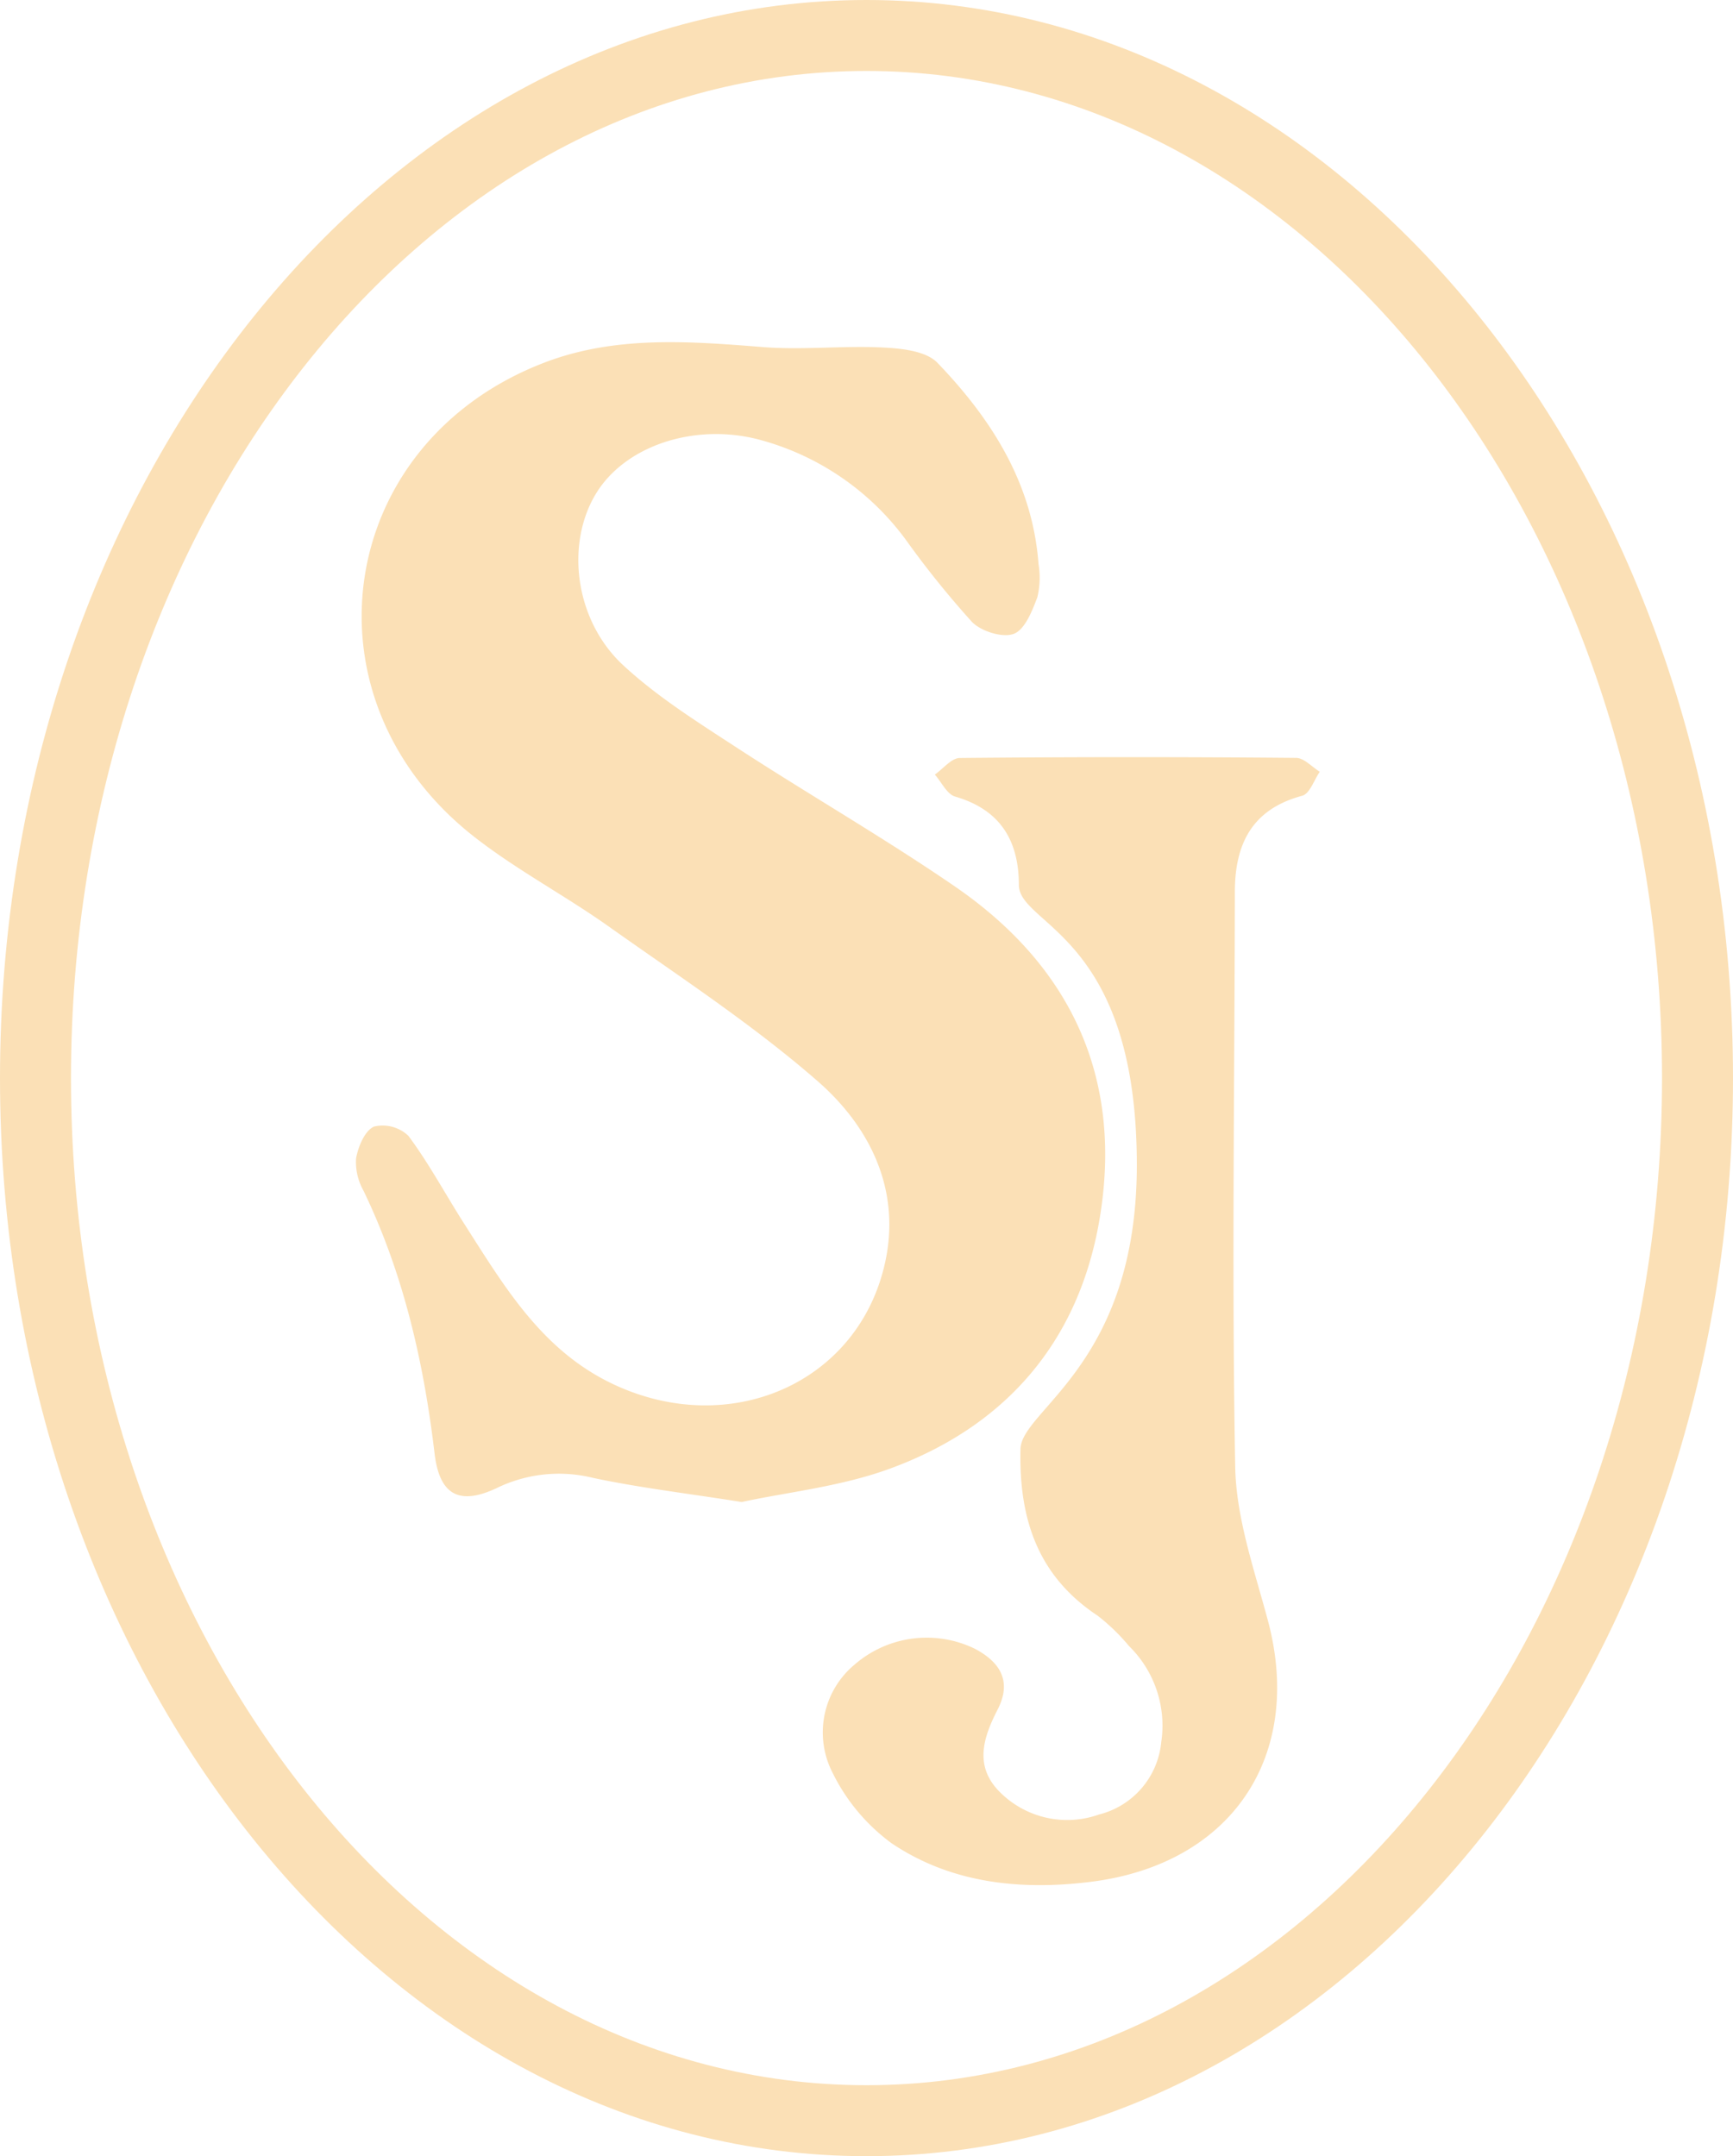
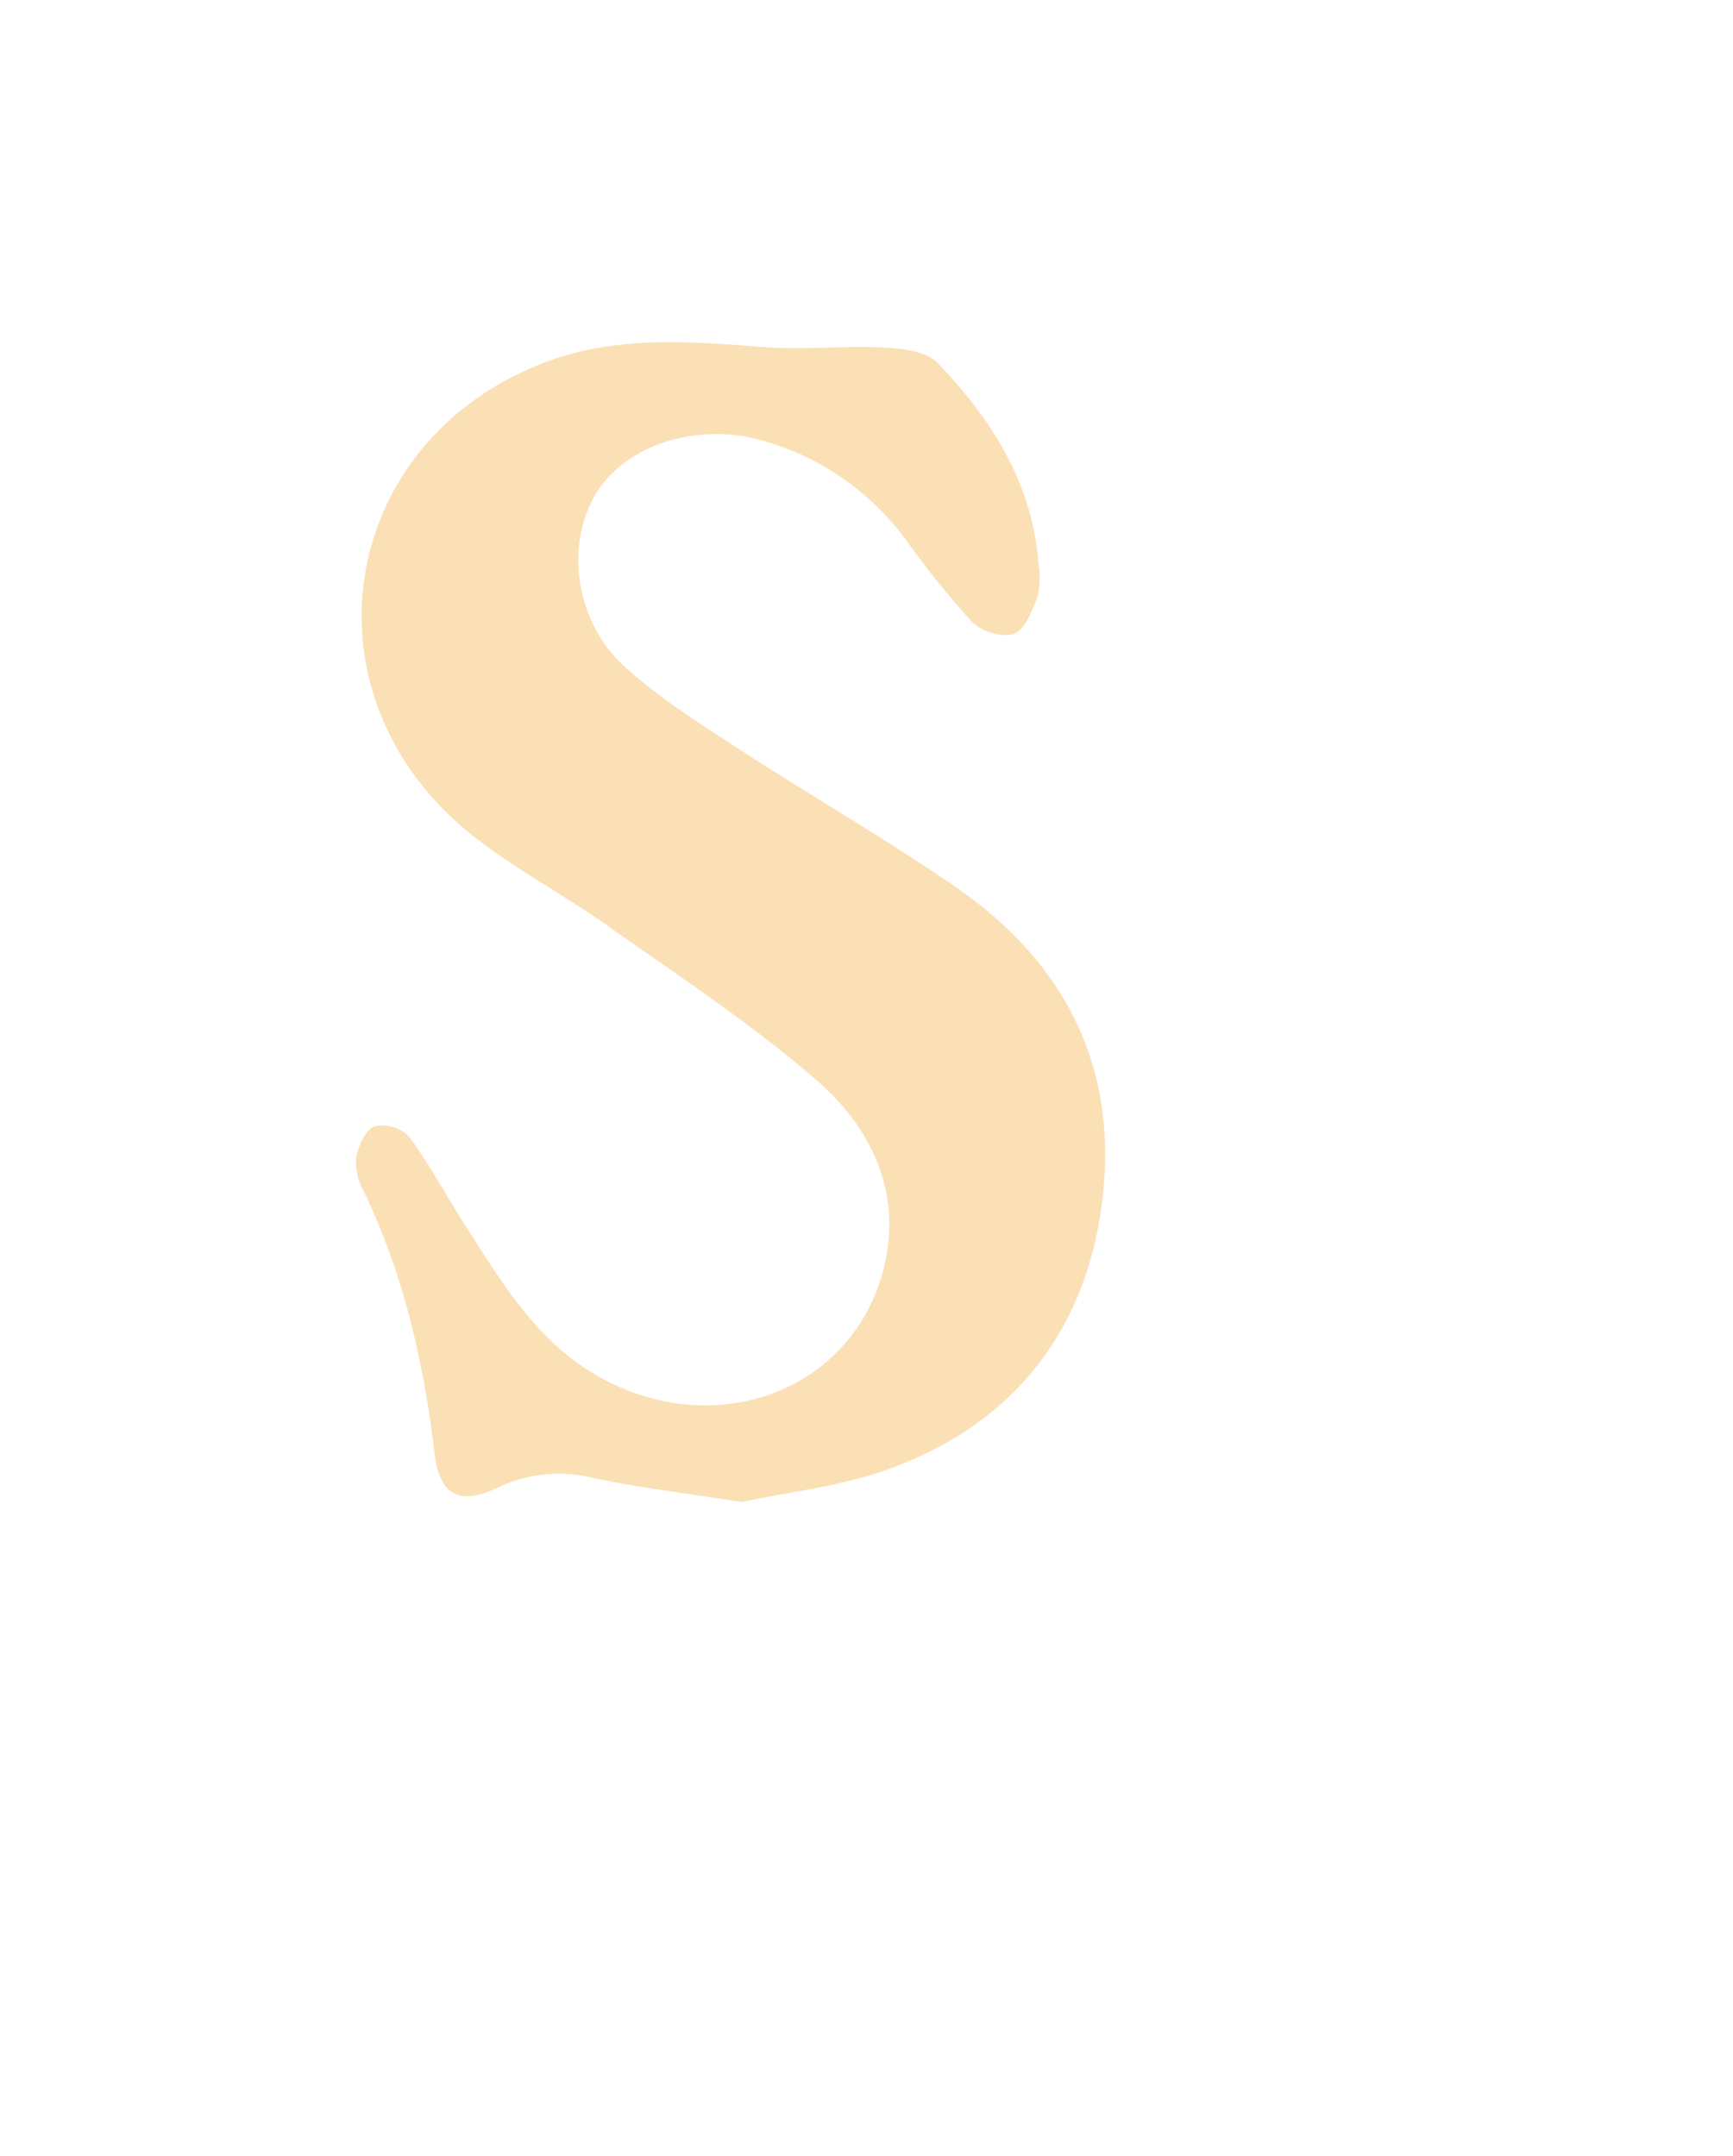
<svg xmlns="http://www.w3.org/2000/svg" id="Groupe_30" data-name="Groupe 30" width="200.924" height="250.05" viewBox="0 0 200.924 250.05">
-   <path id="Tracé_62" data-name="Tracé 62" d="M100.463,250.05C45.068,250.05,0,193.965,0,125.028S45.068,0,100.463,0,200.924,56.088,200.924,125.028,155.857,250.05,100.463,250.05Zm0-241.821c-50.858,0-92.233,52.4-92.233,116.8S49.6,241.821,100.463,241.821s92.232-52.393,92.232-116.793S151.321,8.229,100.463,8.229Z" fill="#fbe0b6" />
  <path id="Tracé_63" data-name="Tracé 63" d="M74.428,163.057c-6.415-1.015-11.887-1.658-17.248-2.8A16.446,16.446,0,0,0,46.109,161.4c-4.4,2.107-6.717.871-7.29-3.965-1.256-10.567-3.587-20.814-8.236-30.471a6.781,6.781,0,0,1-.867-3.758c.243-1.363,1.017-3.217,2.079-3.686a4.318,4.318,0,0,1,3.993,1.077c2.406,3.237,4.32,6.837,6.5,10.244,4.649,7.262,9.007,14.731,17.4,18.624,13.434,6.236,28.253-.195,31.355-14.135,1.885-8.459-1.739-15.78-7.819-21.085C75.676,107.66,67.194,102.12,58.99,96.3c-5.123-3.632-10.75-6.589-15.669-10.46C22.9,69.756,27.346,40.217,51.54,30.926c8.181-3.141,16.735-2.493,25.289-1.81,4.621.374,9.313-.178,13.955.053,2.175.107,5.019.4,6.339,1.778,6.258,6.514,11.023,13.962,11.715,23.324a9.563,9.563,0,0,1-.139,3.878c-.6,1.59-1.451,3.758-2.735,4.231-1.309.481-3.783-.295-4.845-1.391a107.72,107.72,0,0,1-7.611-9.449A30.994,30.994,0,0,0,76.332,39.822c-7.429-1.908-15.474.739-18.842,6.363C54,52.015,55.072,60.8,60.676,66.007c3.893,3.615,8.5,6.514,12.98,9.437,8.439,5.508,17.2,10.535,25.5,16.237,13.569,9.326,19.522,22.369,16.746,38.655-2.41,14.129-10.845,23.929-24.3,28.856-5.687,2.083-11.907,2.724-17.171,3.865" transform="translate(11.566 11.13)" fill="#fbe0b6" />
-   <path id="Tracé_64" data-name="Tracé 64" d="M105.053,110.486c0-26.785-13.676-27.763-13.676-32.5-.012-5.13-2.147-8.717-7.386-10.236-.953-.278-1.579-1.675-2.357-2.553.962-.669,1.921-1.912,2.887-1.925q19.5-.19,39-.011c.919.007,1.829,1.045,2.744,1.609-.664.955-1.161,2.542-2.025,2.777-5.846,1.57-7.814,5.6-7.822,11.155-.028,22.218-.366,44.441.04,66.648.107,5.985,2.227,11.986,3.8,17.884,4.171,15.661-4.185,28.236-20.565,30.272-8.112,1.009-16.169.178-23.074-4.478a22.337,22.337,0,0,1-6.848-8.185,10.23,10.23,0,0,1,2.538-12.515,12.759,12.759,0,0,1,13.958-1.857c2.967,1.566,4.322,3.79,2.645,7.059-1.718,3.333-2.76,6.681.4,9.7a11.019,11.019,0,0,0,11.358,2.466,9.591,9.591,0,0,0,7.215-8.407,12.9,12.9,0,0,0-3.719-11.107,23.518,23.518,0,0,0-3.662-3.547c-6.976-4.625-9.119-11.274-8.941-19.269,0-4.577,13.49-9.751,13.49-32.983" transform="translate(26.751 24.631)" fill="#fbe0b6" />
</svg>